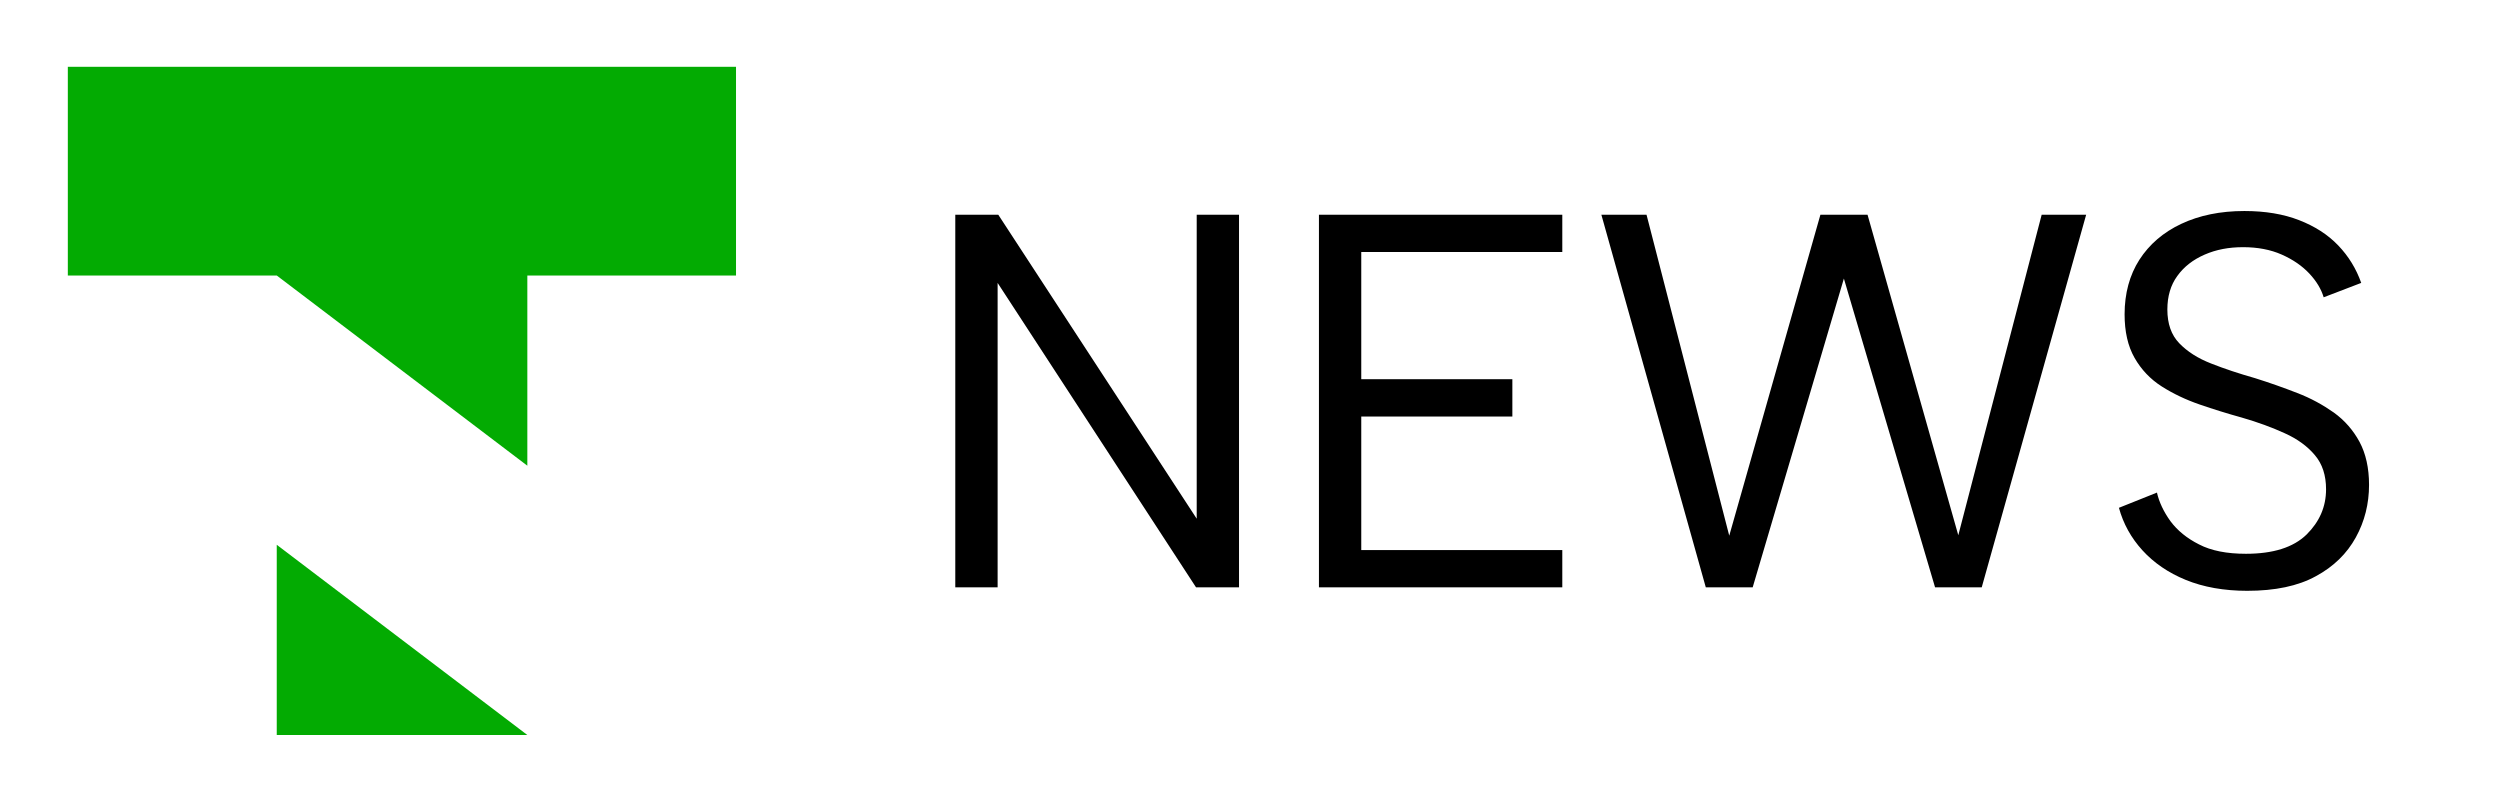
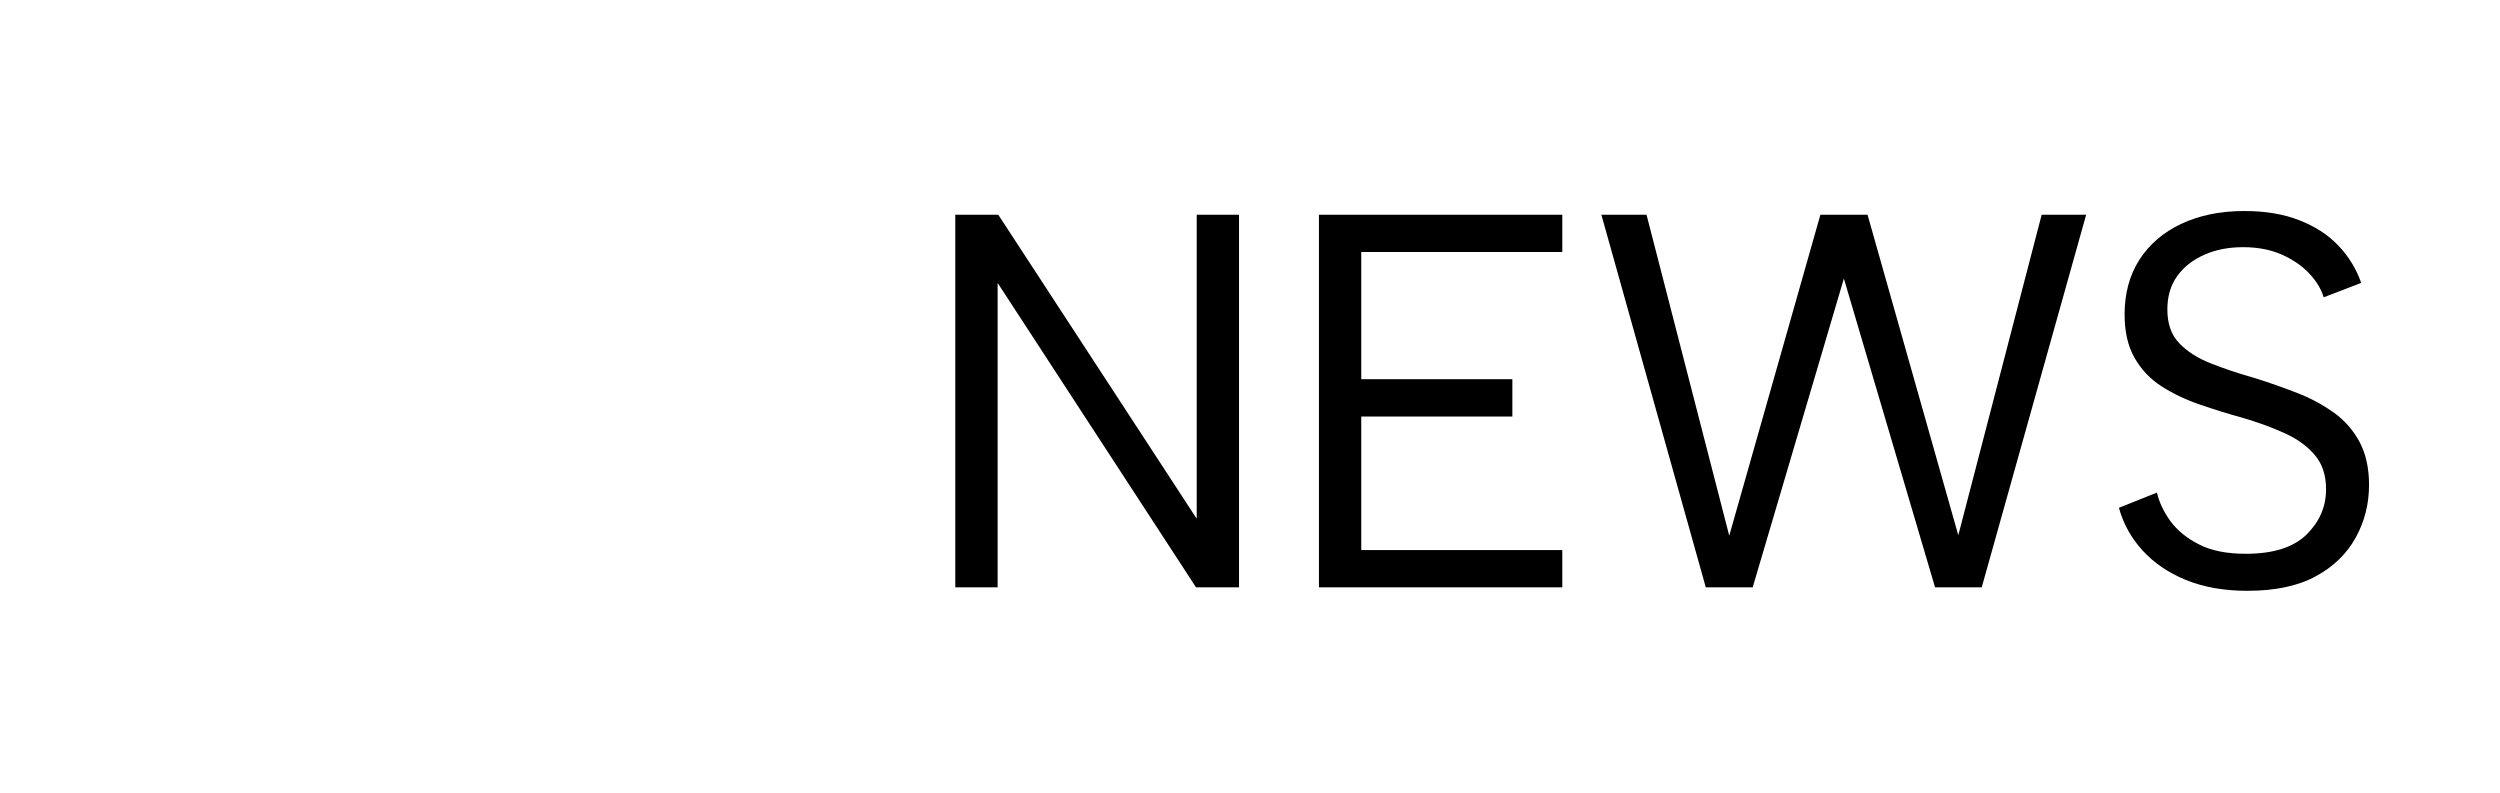
<svg xmlns="http://www.w3.org/2000/svg" width="123" height="39" viewBox="0 0 123 39" fill="none">
  <path fill-rule="evenodd" clip-rule="evenodd" d="M60.96 10.564V28.897H58.845L49.083 13.919V28.897H47V10.564H49.115L58.878 25.52V10.564H60.96ZM76.865 12.397H66.974V18.658H74.408V20.492H66.974V27.064H76.865V28.897H64.892V10.564H76.865V12.397ZM86.222 28.897H83.925L78.787 10.564H81.009L85.079 26.356L89.564 10.564H91.883L96.348 26.334L100.45 10.564H102.639L97.501 28.897H95.205L90.719 13.705L86.232 28.897H86.222ZM106.121 24.233C106.228 24.705 106.452 25.177 106.783 25.638C107.125 26.099 107.595 26.485 108.193 26.785C108.791 27.096 109.56 27.246 110.5 27.246C111.835 27.246 112.829 26.935 113.481 26.302C114.121 25.67 114.442 24.93 114.442 24.072C114.442 23.386 114.26 22.829 113.897 22.4C113.533 21.96 113.032 21.596 112.412 21.317C111.782 21.028 111.077 20.77 110.298 20.545C109.603 20.352 108.908 20.138 108.225 19.902C107.541 19.666 106.911 19.366 106.356 19.012C105.8 18.658 105.352 18.187 105.021 17.608C104.689 17.029 104.53 16.31 104.53 15.463C104.53 14.434 104.776 13.534 105.256 12.783C105.747 12.022 106.43 11.432 107.317 11.014C108.204 10.596 109.24 10.382 110.425 10.382C111.451 10.382 112.348 10.532 113.117 10.832C113.886 11.132 114.527 11.539 115.04 12.075C115.553 12.611 115.926 13.223 116.172 13.919L114.325 14.627C114.206 14.23 113.972 13.834 113.62 13.459C113.267 13.083 112.818 12.772 112.263 12.526C111.707 12.279 111.067 12.161 110.362 12.161C109.656 12.161 109.037 12.279 108.47 12.526C107.905 12.772 107.456 13.116 107.125 13.576C106.794 14.027 106.634 14.584 106.634 15.227C106.634 15.924 106.826 16.482 107.221 16.889C107.616 17.297 108.129 17.629 108.791 17.886C109.443 18.144 110.158 18.38 110.948 18.605C111.665 18.83 112.359 19.076 113.021 19.334C113.694 19.591 114.292 19.923 114.826 20.299C115.361 20.685 115.777 21.167 116.086 21.735C116.397 22.314 116.557 23.022 116.557 23.858C116.557 24.78 116.343 25.648 115.905 26.442C115.468 27.235 114.816 27.878 113.939 28.35C113.064 28.833 111.932 29.068 110.564 29.068C109.421 29.068 108.407 28.886 107.541 28.532C106.676 28.179 105.961 27.685 105.406 27.074C104.85 26.463 104.465 25.766 104.251 24.984L106.153 24.223L106.121 24.233Z" fill="black" />
-   <path fill-rule="evenodd" clip-rule="evenodd" d="M13.616 36.162H25.945L13.616 26.803V36.162ZM3.337 13.555H13.616L25.945 22.913V13.555H36.212V3.287H3.337V13.555Z" fill="#03AB02" />
</svg>